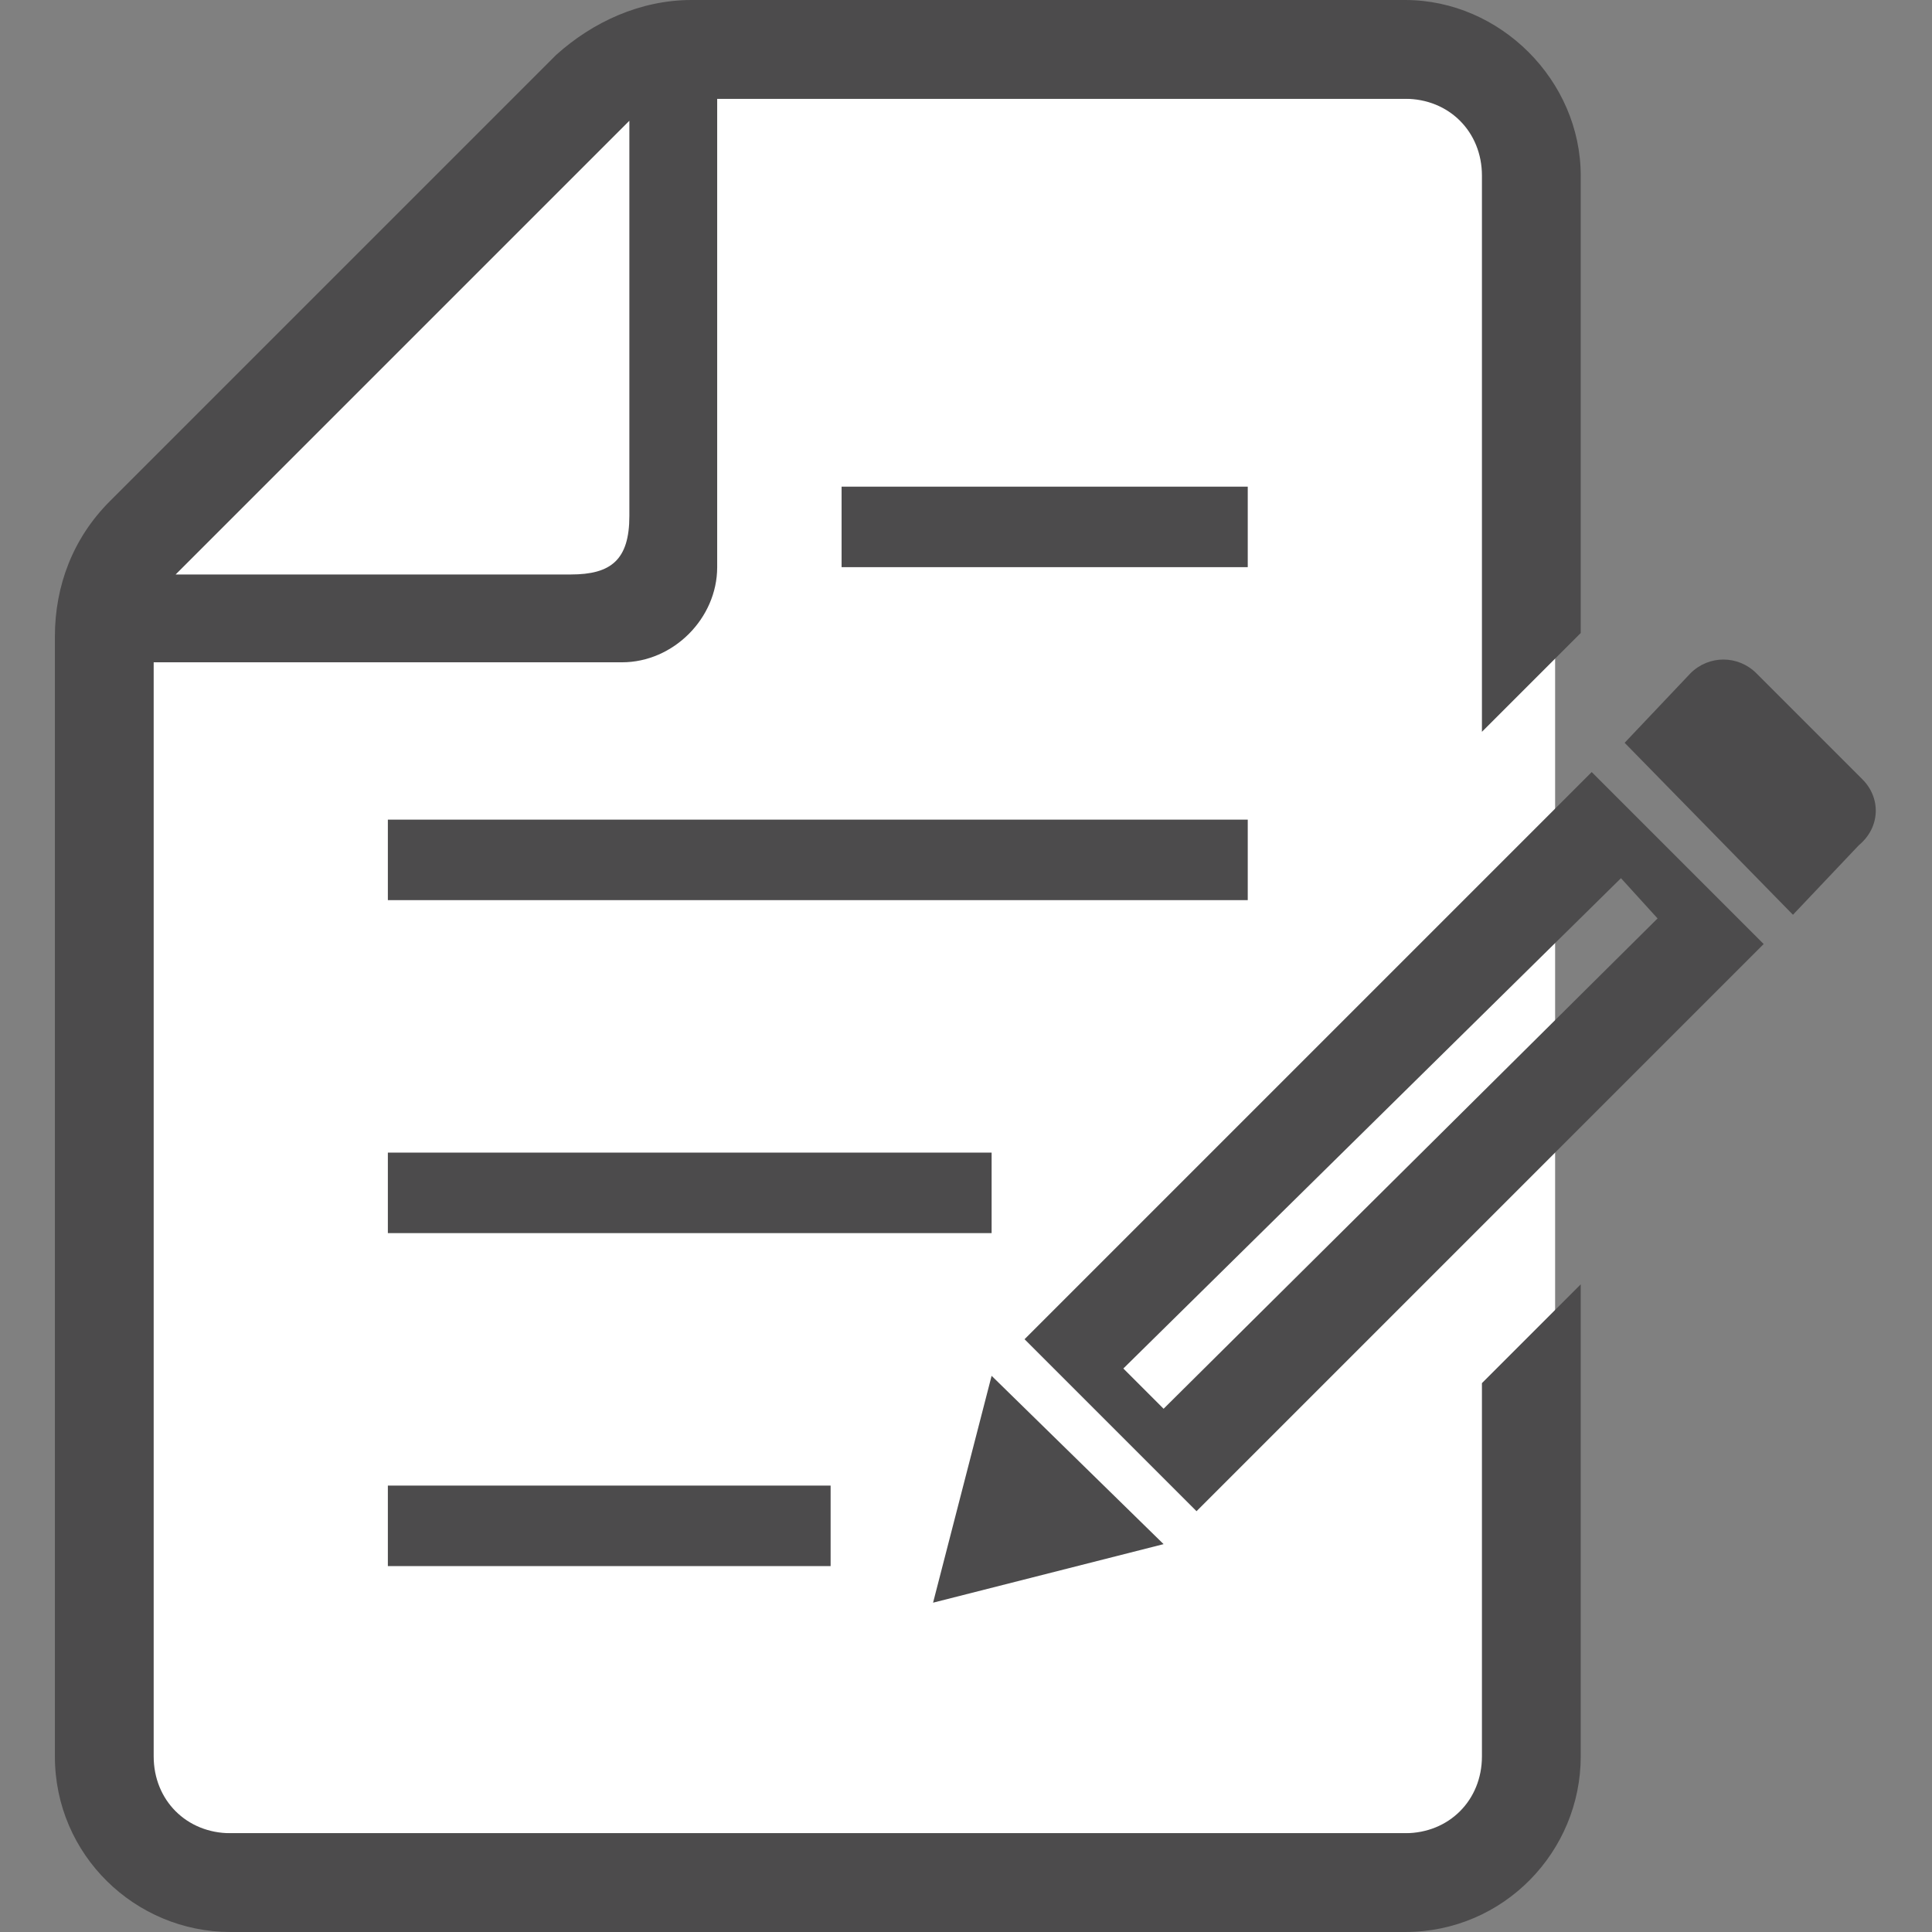
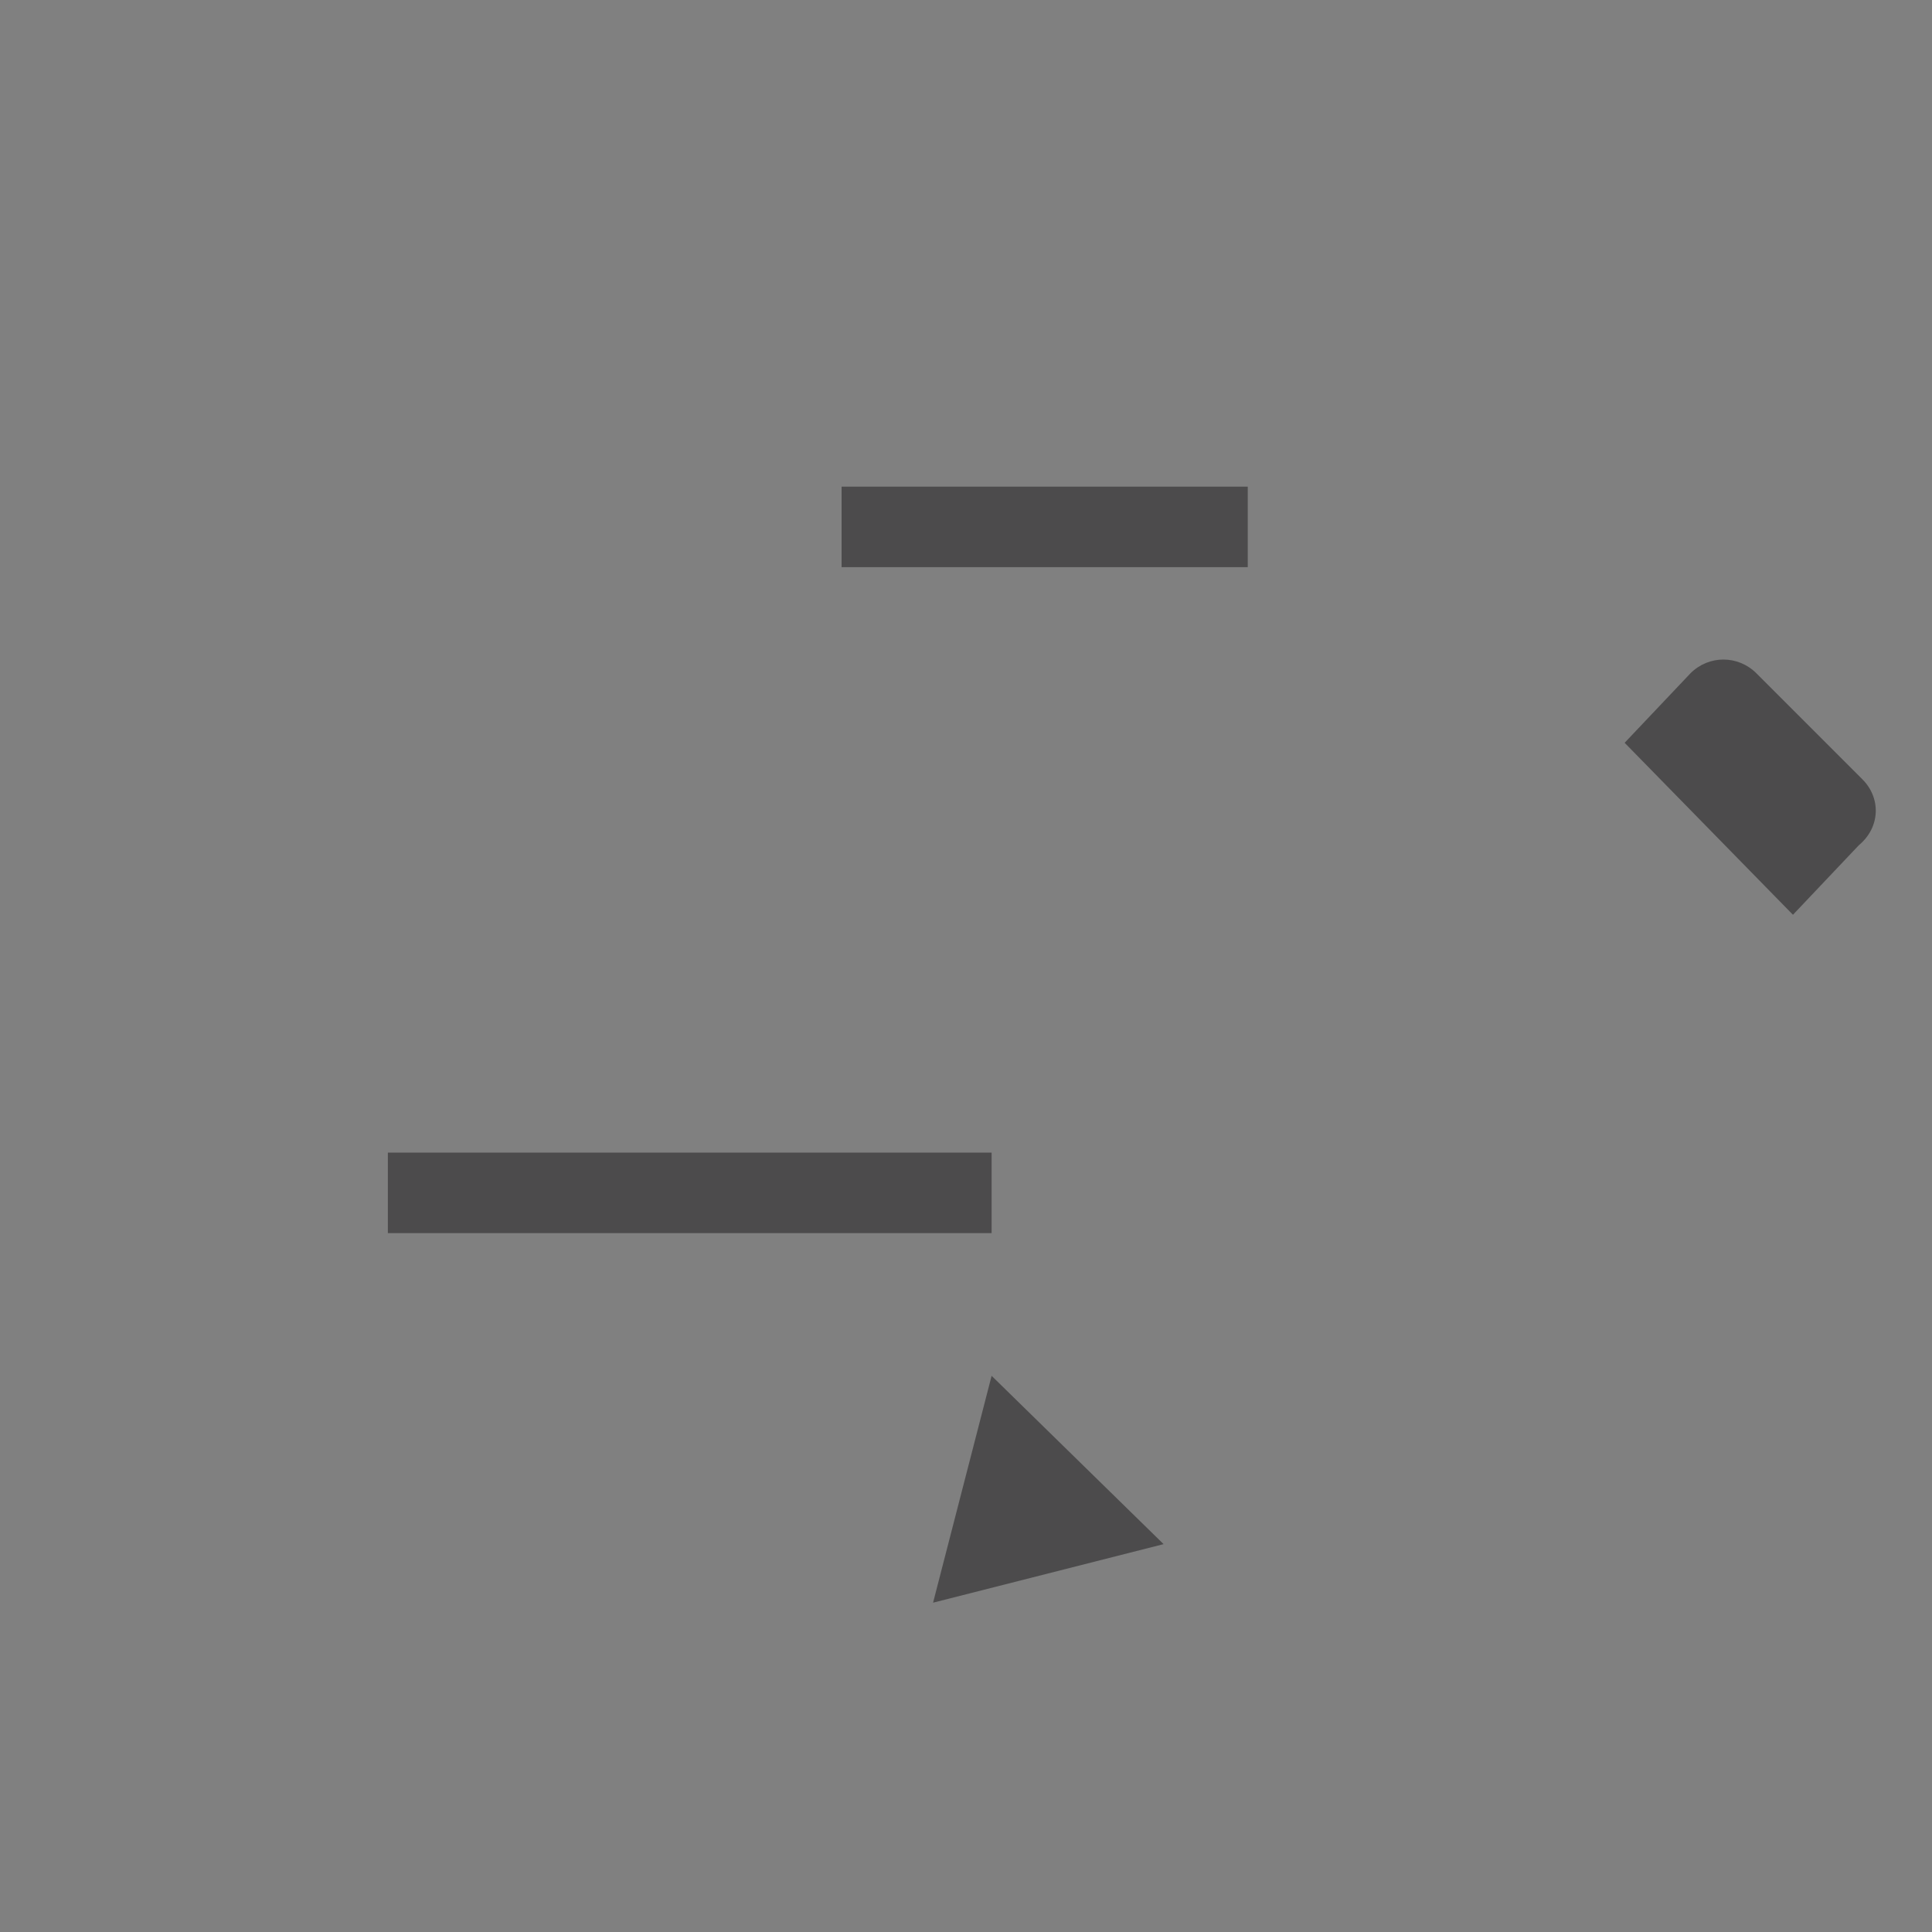
<svg xmlns="http://www.w3.org/2000/svg" version="1.1" id="_レイヤー_2" x="0px" y="0px" viewBox="0 0 52.8 52.8" style="enable-background:new 0 0 52.8 52.8;" xml:space="preserve">
  <rect x="0" y="0" width="52.8" height="52.8" fill="#808080" stroke="none" />
  <style type="text/css">
	.st0{fill:#FFFFFF;}
	.st1{fill:#4C4B4C;}
</style>
  <g id="_表紙_裏表紙">
    <g>
-       <polygon class="st0" points="42.5,50.1 2.3,50.1 2.3,17.7 8.9,9.5 16.6,2.7 42.5,2.7   " />
      <g>
-         <rect x="10.6" y="40.6" class="st1" width="12.1" height="2.2" />
        <rect x="10.6" y="31.5" class="st1" width="16.5" height="2.2" />
-         <rect x="10.6" y="22.4" class="st1" width="23.5" height="2.2" />
        <rect x="23" y="13.3" class="st1" width="11.1" height="2.2" />
-         <path class="st1" d="M40.5,48c0,1.2-0.9,2.1-2.1,2.1H6.3c-1.2,0-2.1-0.9-2.1-2.1V18.1H17c1.4,0,2.6-1.2,2.6-2.6V2.7h18.8     c1.2,0,2.1,0.9,2.1,2.1V20l2.7-2.7V4.8C43.2,2.2,41,0,38.4,0H18.9c-1.4,0-2.7,0.6-3.7,1.5L3,13.7c-1,1-1.5,2.3-1.5,3.7V48     c0,2.7,2.2,4.8,4.8,4.8h32.1c2.7,0,4.8-2.2,4.8-4.8V35.1l-2.7,2.7L40.5,48C40.5,48,40.5,48,40.5,48z M17.2,3.3v10.8     c0,1.2-0.5,1.6-1.6,1.6H4.8L17.2,3.3z" />
        <path class="st1" d="M50.9,21.3L48,18.4c-0.5-0.5-1.3-0.5-1.8,0l-1.8,1.9L49,25l1.8-1.9C51.4,22.6,51.4,21.8,50.9,21.3z" />
        <polygon class="st1" points="27.1,37.6 25.5,43.8 31.8,42.2    " />
-         <path class="st1" d="M28,36.6l4.7,4.7l15.5-15.5l-4.7-4.7L28,36.6z M45.3,25.1L31.8,38.5l-1.1-1.1L44.3,24     C44.3,24,45.3,25.1,45.3,25.1z" />
      </g>
    </g>
  </g>
</svg>